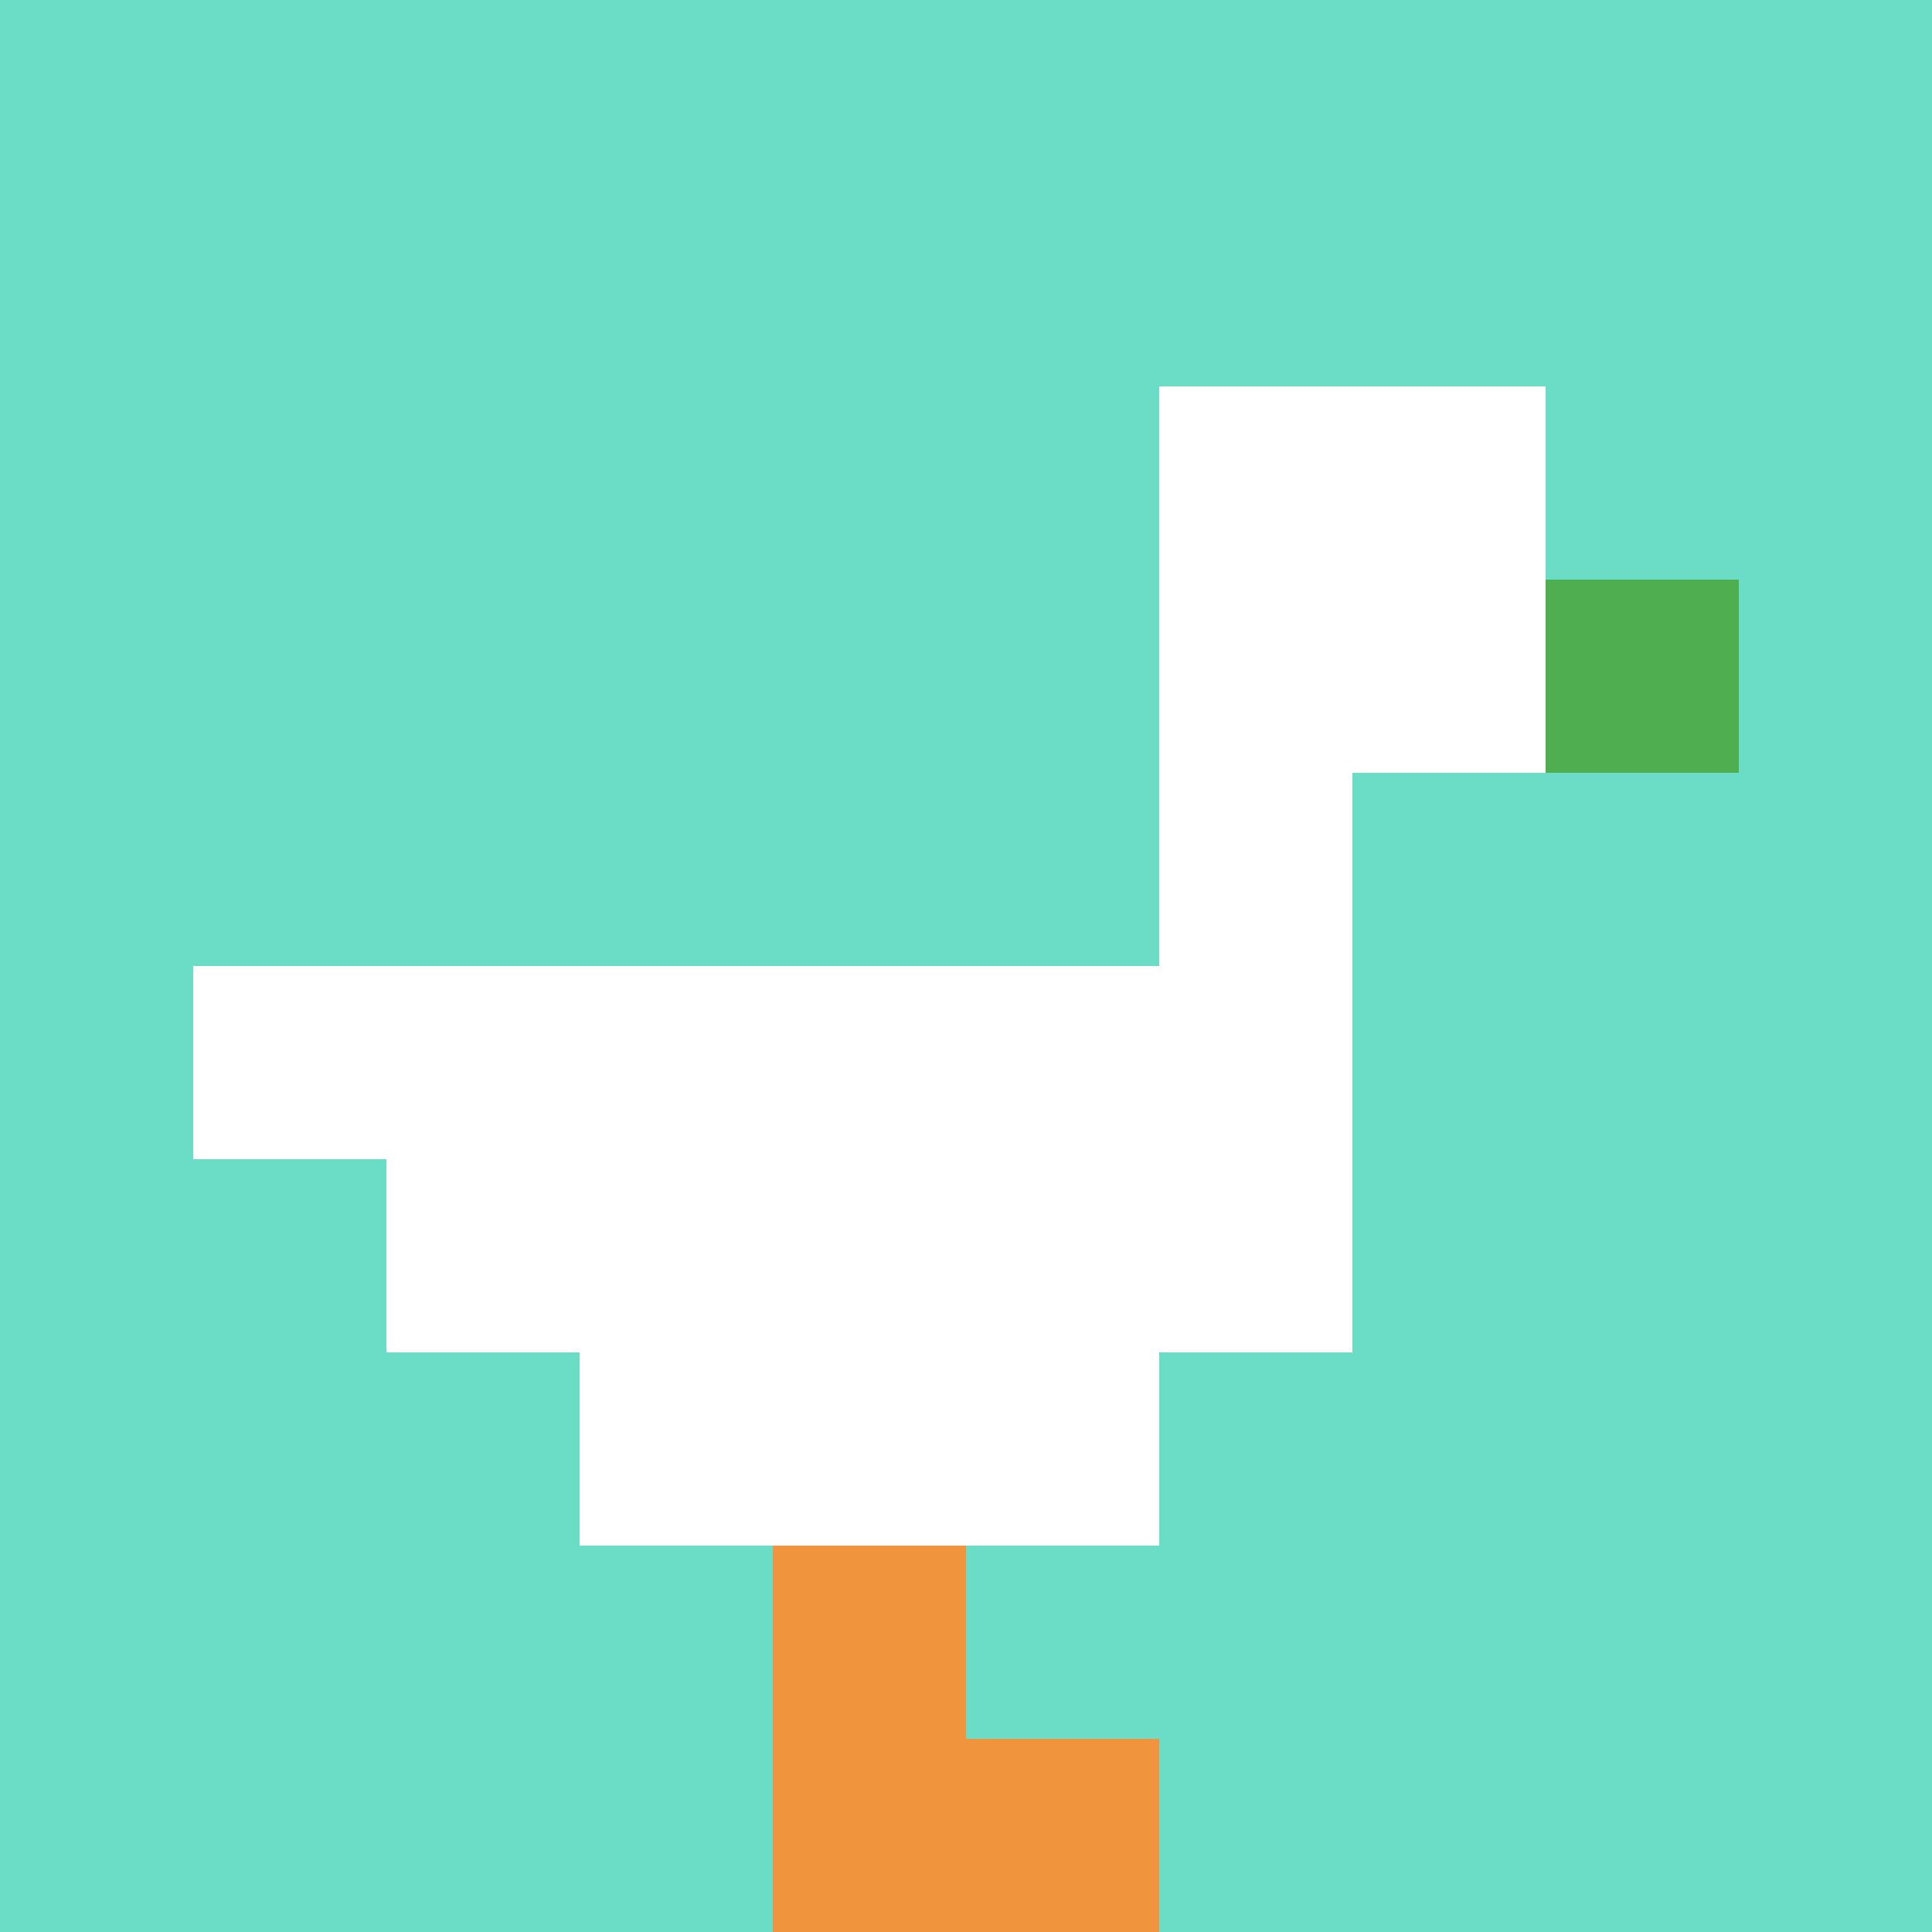
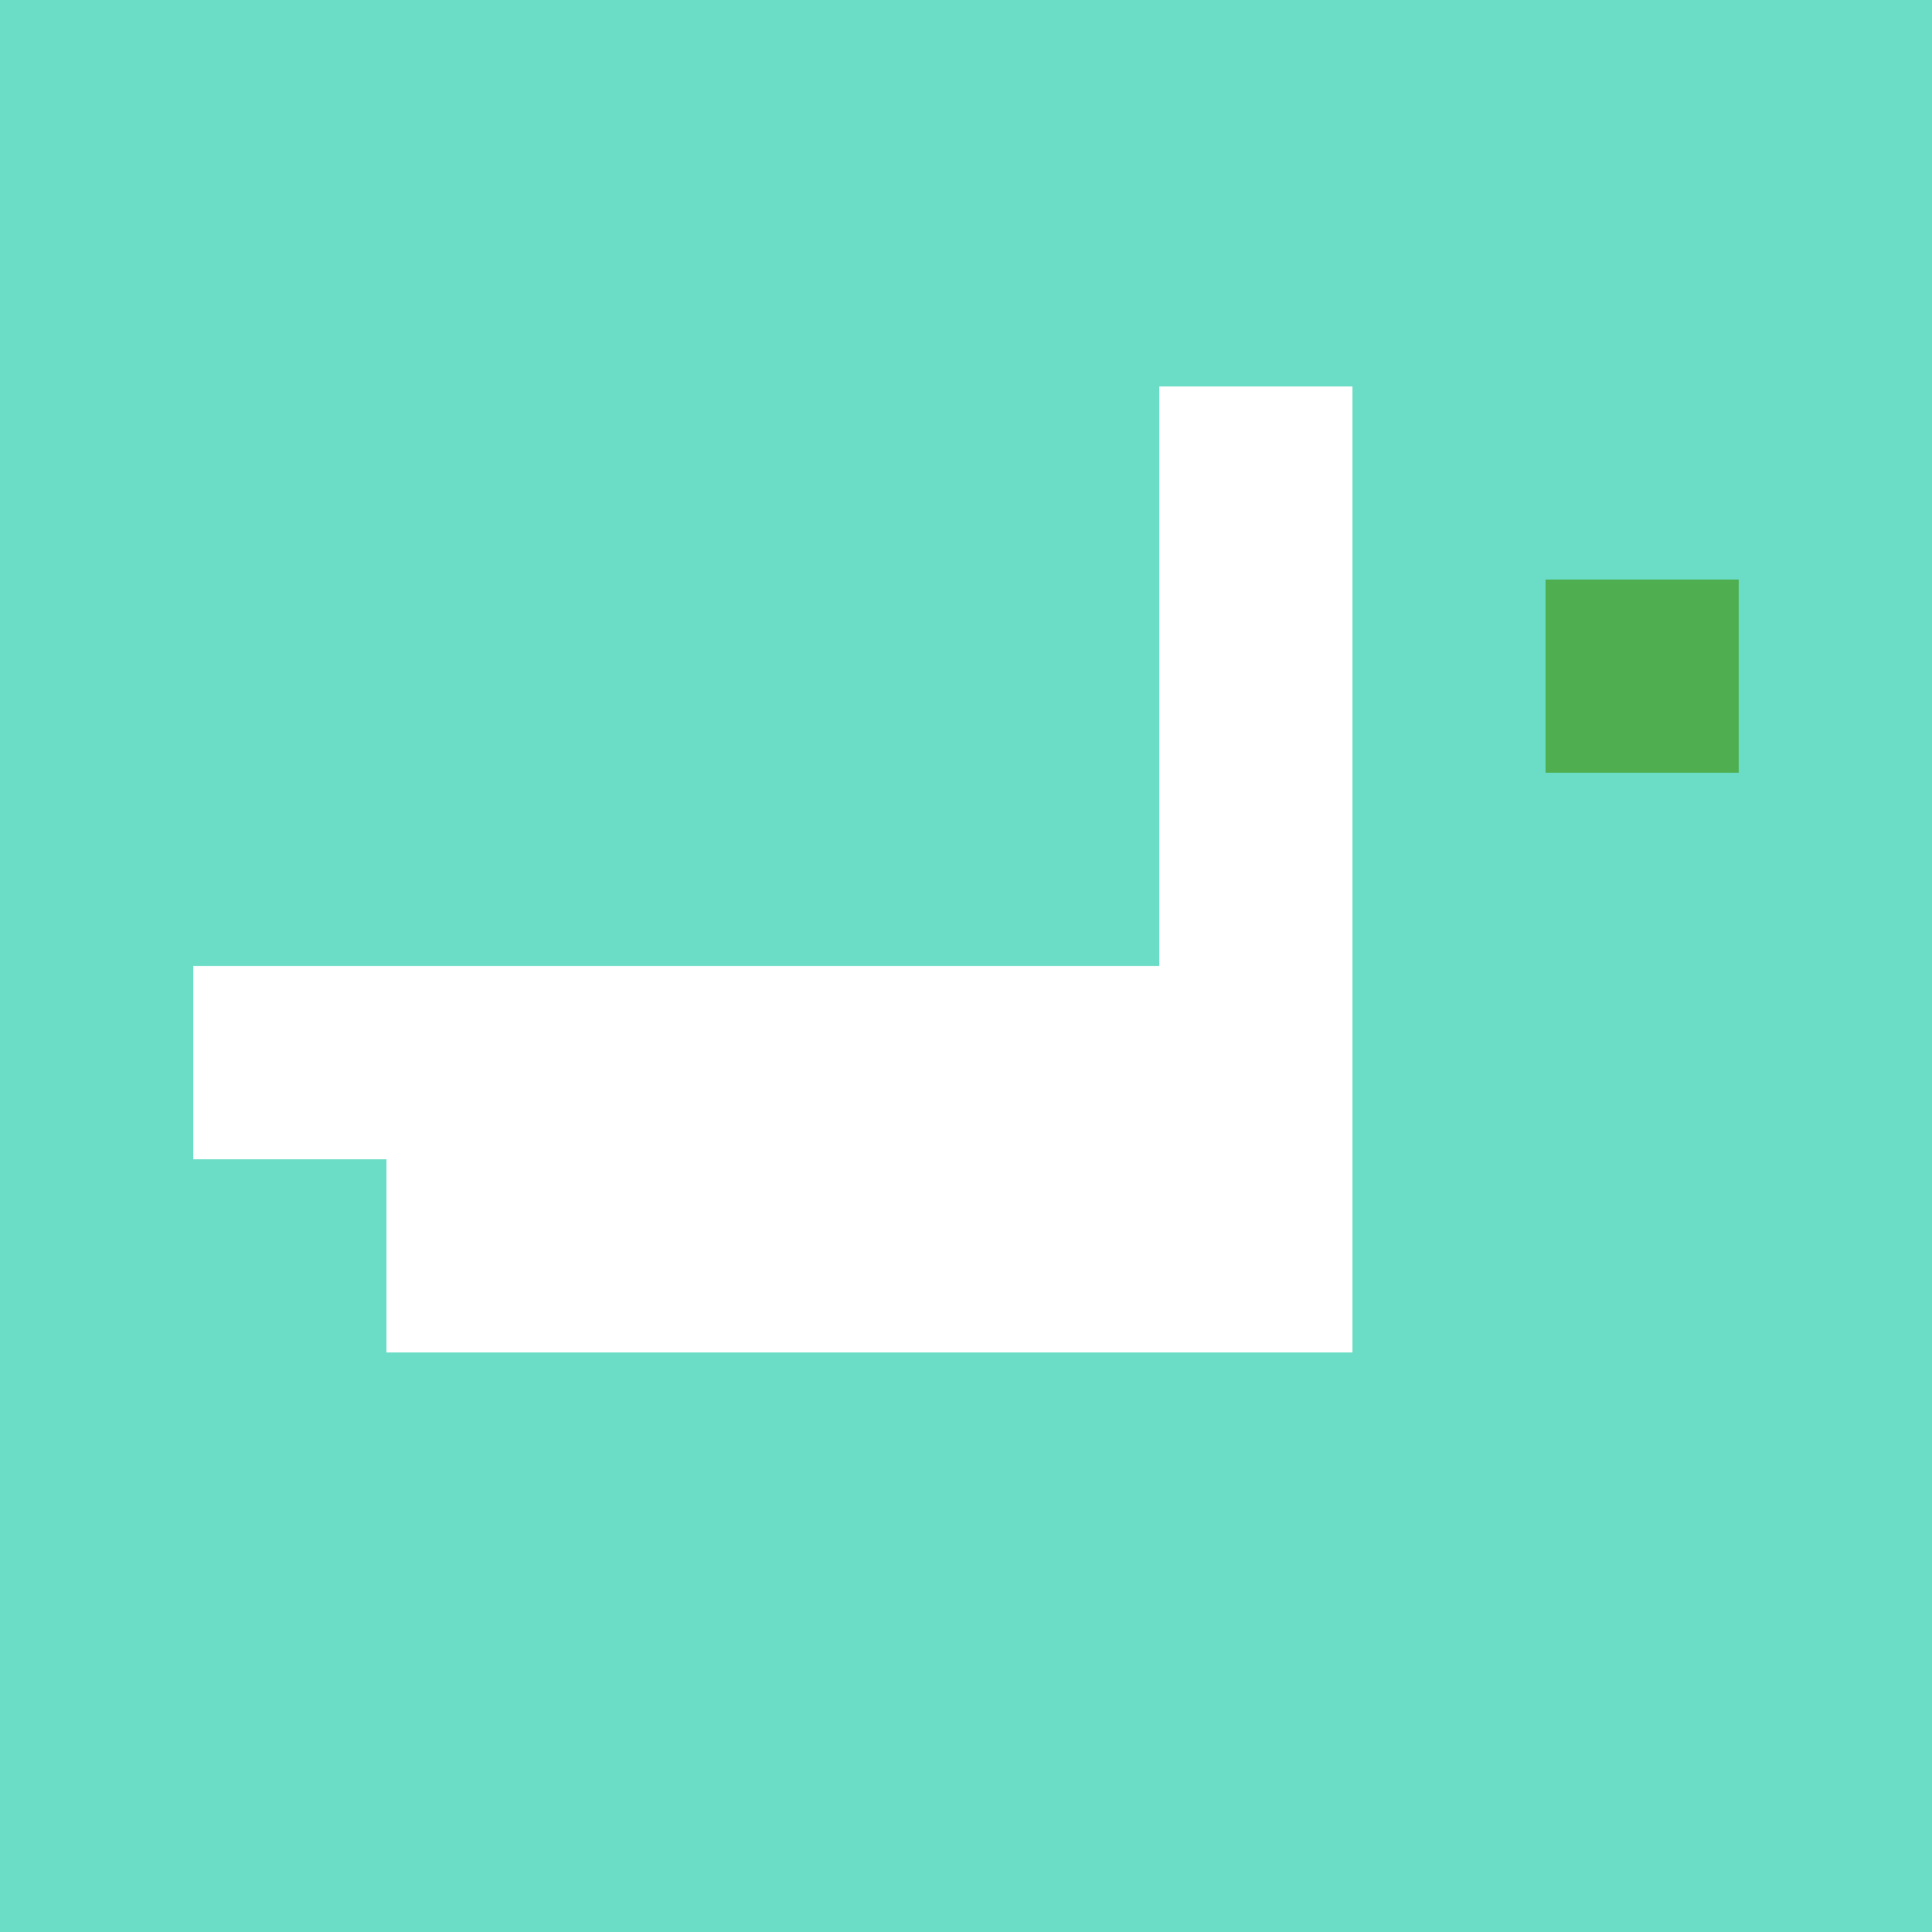
<svg xmlns="http://www.w3.org/2000/svg" version="1.1" width="905" height="905">
  <title>'goose-pfp-968563' by Dmitri Cherniak</title>
  <desc>seed=968563
backgroundColor=#ffffff
padding=20
innerPadding=0
timeout=500
dimension=1
border=false
Save=function(){return n.handleSave()}
frame=101

Rendered at Sun Sep 15 2024 16:57:28 GMT+0100 (West Africa Standard Time)
Generated in &lt;1ms
</desc>
  <defs />
  <rect width="100%" height="100%" fill="#ffffff" />
  <g>
    <g id="0-0">
      <rect x="0" y="0" height="905" width="905" fill="#6BDCC5" />
      <g>
-         <rect id="0-0-6-2-2-2" x="543" y="181" width="181" height="181" fill="#ffffff" />
        <rect id="0-0-6-2-1-4" x="543" y="181" width="90.5" height="362" fill="#ffffff" />
        <rect id="0-0-1-5-5-1" x="90.5" y="452.5" width="452.5" height="90.5" fill="#ffffff" />
        <rect id="0-0-2-5-5-2" x="181" y="452.5" width="452.5" height="181" fill="#ffffff" />
-         <rect id="0-0-3-5-3-3" x="271.5" y="452.5" width="271.5" height="271.5" fill="#ffffff" />
        <rect id="0-0-8-3-1-1" x="724" y="271.5" width="90.5" height="90.5" fill="#4FAE4F" />
-         <rect id="0-0-4-8-1-2" x="362" y="724" width="90.5" height="181" fill="#F0943E" />
-         <rect id="0-0-4-9-2-1" x="362" y="814.5" width="181" height="90.5" fill="#F0943E" />
      </g>
-       <rect x="0" y="0" stroke="white" stroke-width="0" height="905" width="905" fill="none" />
    </g>
  </g>
</svg>